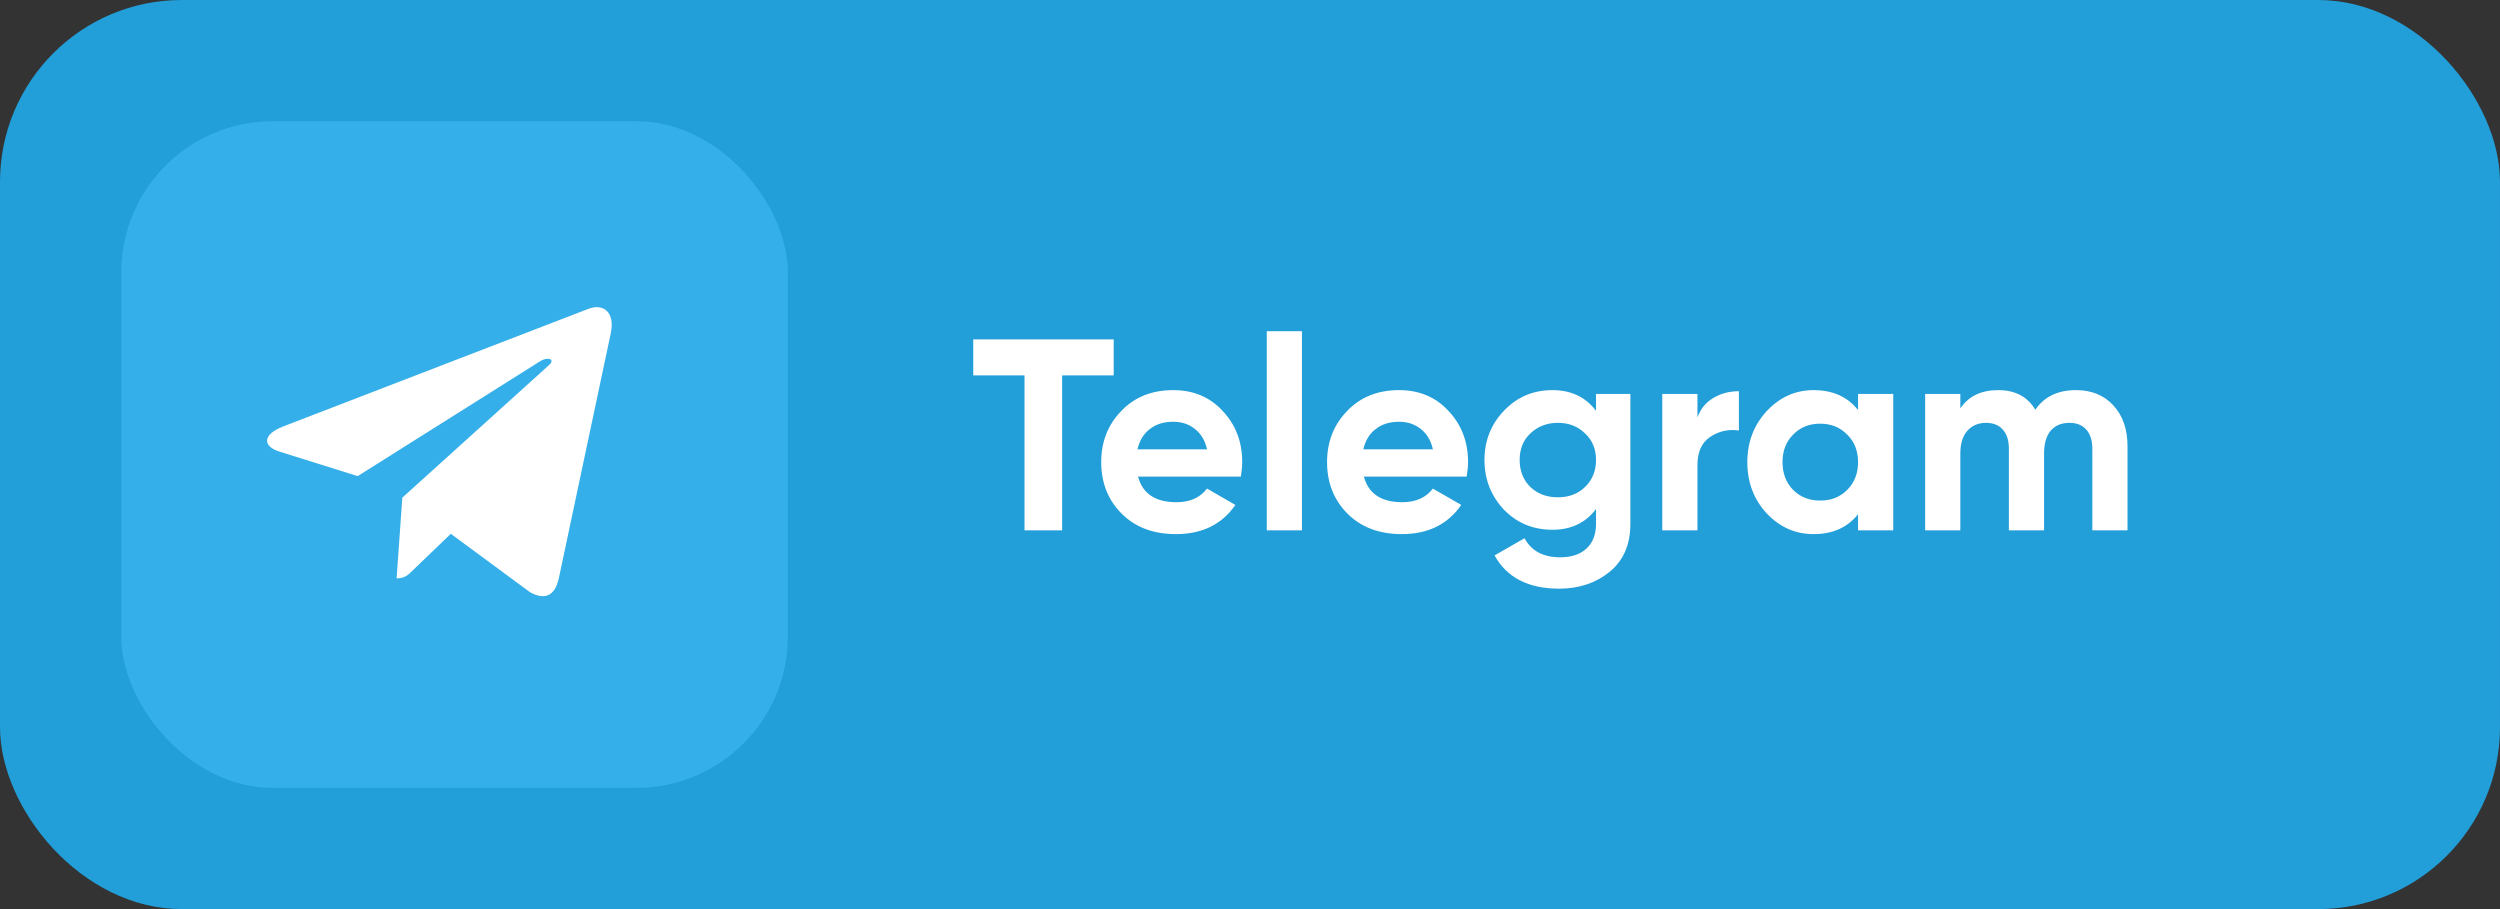
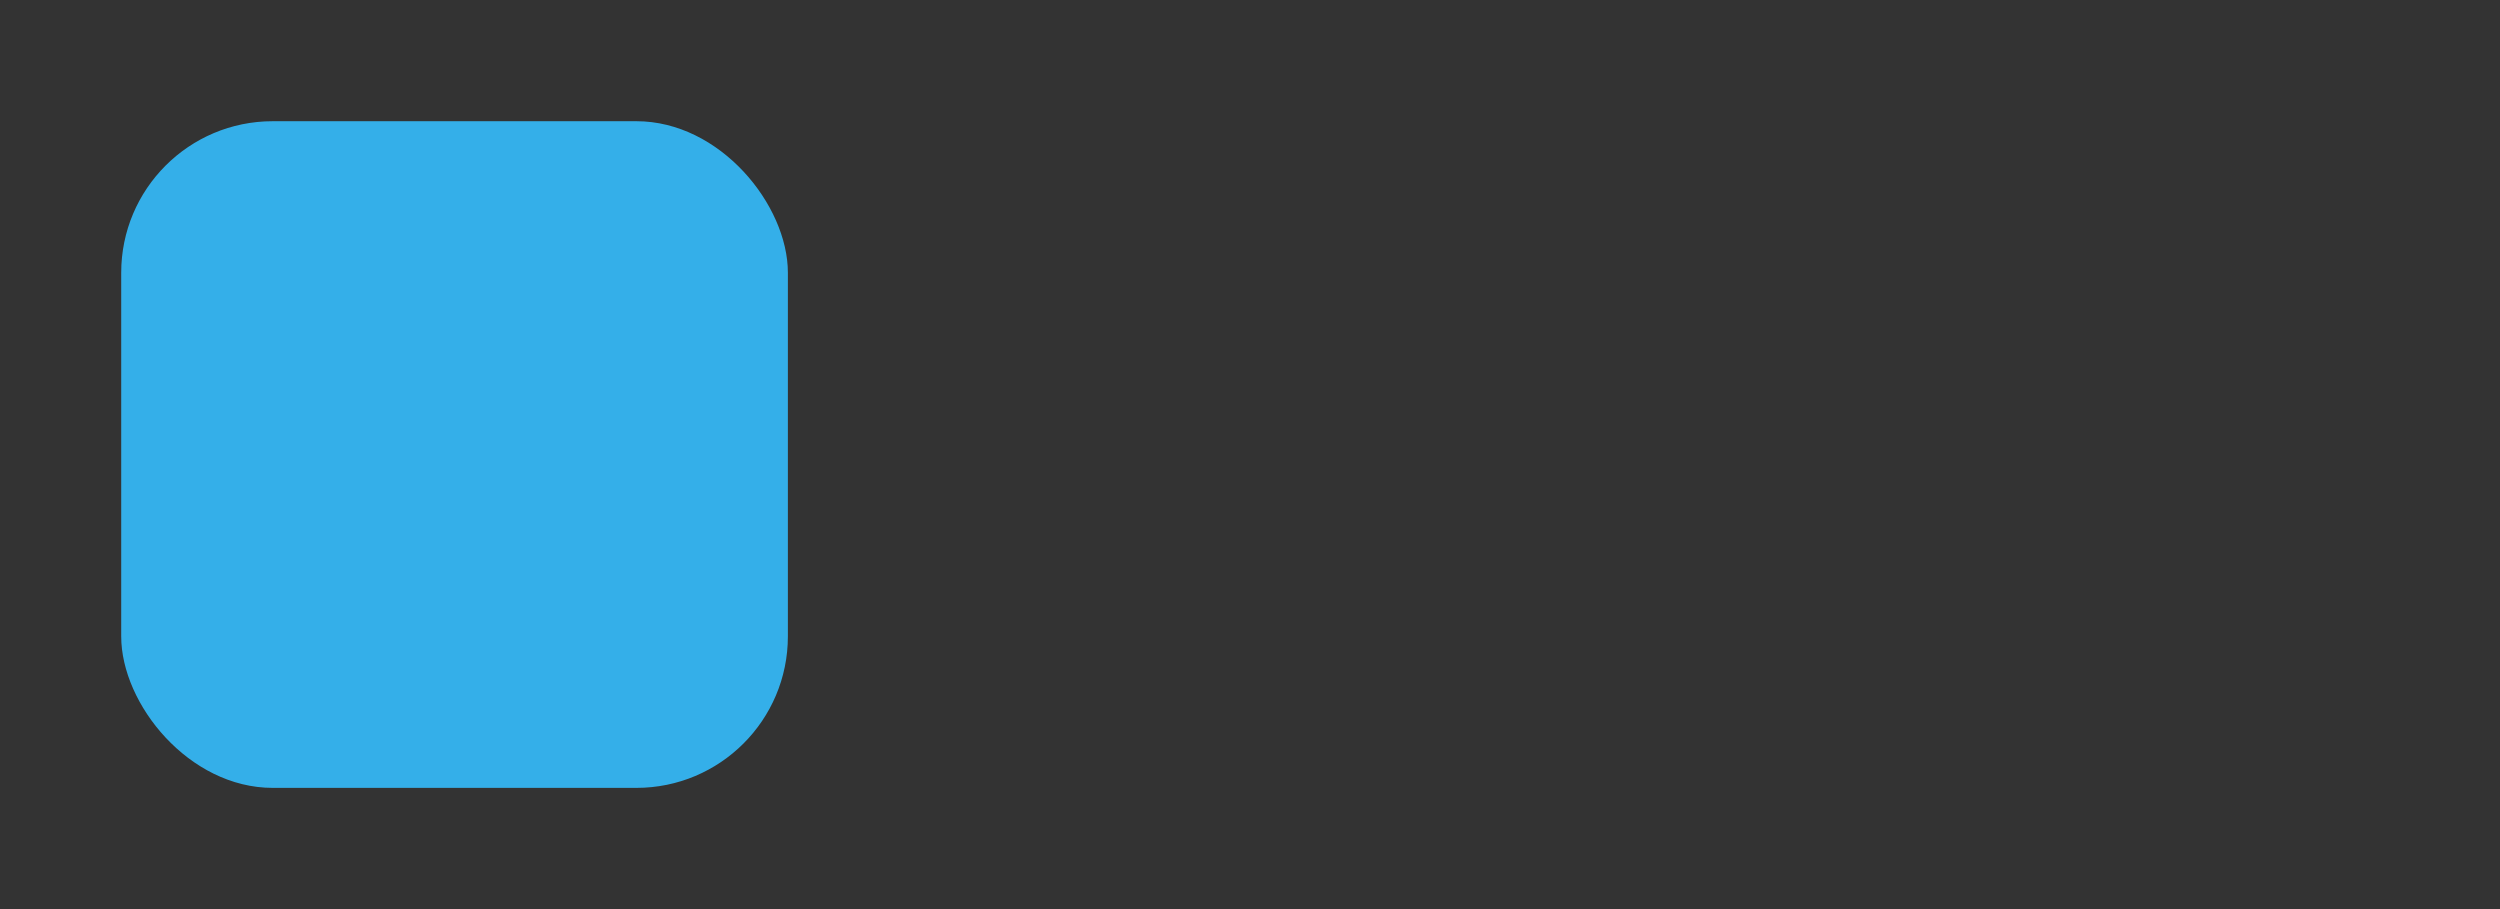
<svg xmlns="http://www.w3.org/2000/svg" width="165" height="60" viewBox="0 0 165 60" fill="none">
  <rect x="0" y="0" width="165" height="60" fill="#333333" stroke="none" />
-   <rect width="165" height="60" rx="12" fill="#229ED9" />
  <rect x="8" y="8" width="44" height="44" rx="10" fill="#34AFE9" />
-   <path d="M40.309 22.008L36.876 38.197C36.617 39.339 35.942 39.623 34.982 39.086L29.752 35.231L27.228 37.659C26.948 37.938 26.715 38.171 26.177 38.171L26.553 32.845L36.247 24.085C36.668 23.71 36.155 23.501 35.592 23.877L23.607 31.424L18.448 29.808C17.326 29.458 17.306 28.686 18.682 28.148L38.862 20.373C39.797 20.023 40.614 20.58 40.309 22.008Z" fill="white" />
-   <path d="M64.234 22.4H73.504V24.776H70.102V35H67.618V24.776H64.234V22.4ZM81.896 31.454H75.11C75.41 32.582 76.256 33.146 77.648 33.146C78.536 33.146 79.208 32.846 79.664 32.246L81.536 33.326C80.648 34.61 79.34 35.252 77.612 35.252C76.124 35.252 74.93 34.802 74.03 33.902C73.13 33.002 72.68 31.868 72.68 30.5C72.68 29.156 73.124 28.028 74.012 27.116C74.888 26.204 76.028 25.748 77.432 25.748C78.764 25.748 79.85 26.204 80.69 27.116C81.554 28.028 81.986 29.156 81.986 30.5C81.986 30.752 81.956 31.07 81.896 31.454ZM75.074 29.654H79.664C79.532 29.066 79.262 28.616 78.854 28.304C78.458 27.992 77.984 27.836 77.432 27.836C76.808 27.836 76.292 27.998 75.884 28.322C75.476 28.634 75.206 29.078 75.074 29.654ZM85.929 35H83.607V21.86H85.929V35ZM96.802 31.454H90.016C90.316 32.582 91.162 33.146 92.554 33.146C93.442 33.146 94.114 32.846 94.57 32.246L96.442 33.326C95.554 34.61 94.246 35.252 92.518 35.252C91.03 35.252 89.836 34.802 88.936 33.902C88.036 33.002 87.586 31.868 87.586 30.5C87.586 29.156 88.03 28.028 88.918 27.116C89.794 26.204 90.934 25.748 92.338 25.748C93.67 25.748 94.756 26.204 95.596 27.116C96.46 28.028 96.892 29.156 96.892 30.5C96.892 30.752 96.862 31.07 96.802 31.454ZM89.98 29.654H94.57C94.438 29.066 94.168 28.616 93.76 28.304C93.364 27.992 92.89 27.836 92.338 27.836C91.714 27.836 91.198 27.998 90.79 28.322C90.382 28.634 90.112 29.078 89.98 29.654ZM105.337 27.116V26H107.605V34.568C107.605 35.948 107.143 37.01 106.219 37.754C105.307 38.486 104.203 38.852 102.907 38.852C100.867 38.852 99.445 38.12 98.641 36.656L100.621 35.522C101.065 36.362 101.851 36.782 102.979 36.782C103.711 36.782 104.287 36.59 104.707 36.206C105.127 35.822 105.337 35.276 105.337 34.568V33.596C104.653 34.508 103.693 34.964 102.457 34.964C101.185 34.964 100.117 34.52 99.253 33.632C98.401 32.72 97.975 31.628 97.975 30.356C97.975 29.084 98.407 27.998 99.271 27.098C100.135 26.198 101.197 25.748 102.457 25.748C103.693 25.748 104.653 26.204 105.337 27.116ZM104.617 32.138C105.097 31.67 105.337 31.076 105.337 30.356C105.337 29.636 105.097 29.054 104.617 28.61C104.149 28.142 103.549 27.908 102.817 27.908C102.097 27.908 101.491 28.142 100.999 28.61C100.531 29.054 100.297 29.636 100.297 30.356C100.297 31.076 100.531 31.67 100.999 32.138C101.479 32.594 102.085 32.822 102.817 32.822C103.549 32.822 104.149 32.594 104.617 32.138ZM112.032 26V27.548C112.236 26.984 112.584 26.558 113.076 26.27C113.568 25.97 114.132 25.82 114.768 25.82V28.412C114.06 28.316 113.424 28.46 112.86 28.844C112.308 29.216 112.032 29.834 112.032 30.698V35H109.71V26H112.032ZM122.632 27.062V26H124.954V35H122.632V33.938C121.936 34.814 120.958 35.252 119.698 35.252C118.498 35.252 117.466 34.796 116.602 33.884C115.75 32.96 115.324 31.832 115.324 30.5C115.324 29.18 115.75 28.058 116.602 27.134C117.466 26.21 118.498 25.748 119.698 25.748C120.958 25.748 121.936 26.186 122.632 27.062ZM118.348 32.336C118.816 32.804 119.41 33.038 120.13 33.038C120.85 33.038 121.444 32.804 121.912 32.336C122.392 31.856 122.632 31.244 122.632 30.5C122.632 29.756 122.392 29.15 121.912 28.682C121.444 28.202 120.85 27.962 120.13 27.962C119.41 27.962 118.816 28.202 118.348 28.682C117.88 29.15 117.646 29.756 117.646 30.5C117.646 31.244 117.88 31.856 118.348 32.336ZM137.014 25.748C138.046 25.748 138.868 26.084 139.48 26.756C140.104 27.428 140.416 28.328 140.416 29.456V35H138.094V29.618C138.094 29.078 137.962 28.658 137.698 28.358C137.434 28.058 137.062 27.908 136.582 27.908C136.054 27.908 135.64 28.082 135.34 28.43C135.052 28.778 134.908 29.282 134.908 29.942V35H132.586V29.618C132.586 29.078 132.454 28.658 132.19 28.358C131.926 28.058 131.554 27.908 131.074 27.908C130.558 27.908 130.144 28.088 129.832 28.448C129.532 28.796 129.382 29.294 129.382 29.942V35H127.06V26H129.382V26.954C129.922 26.15 130.756 25.748 131.884 25.748C133 25.748 133.816 26.18 134.332 27.044C134.92 26.18 135.814 25.748 137.014 25.748Z" fill="white" />
</svg>